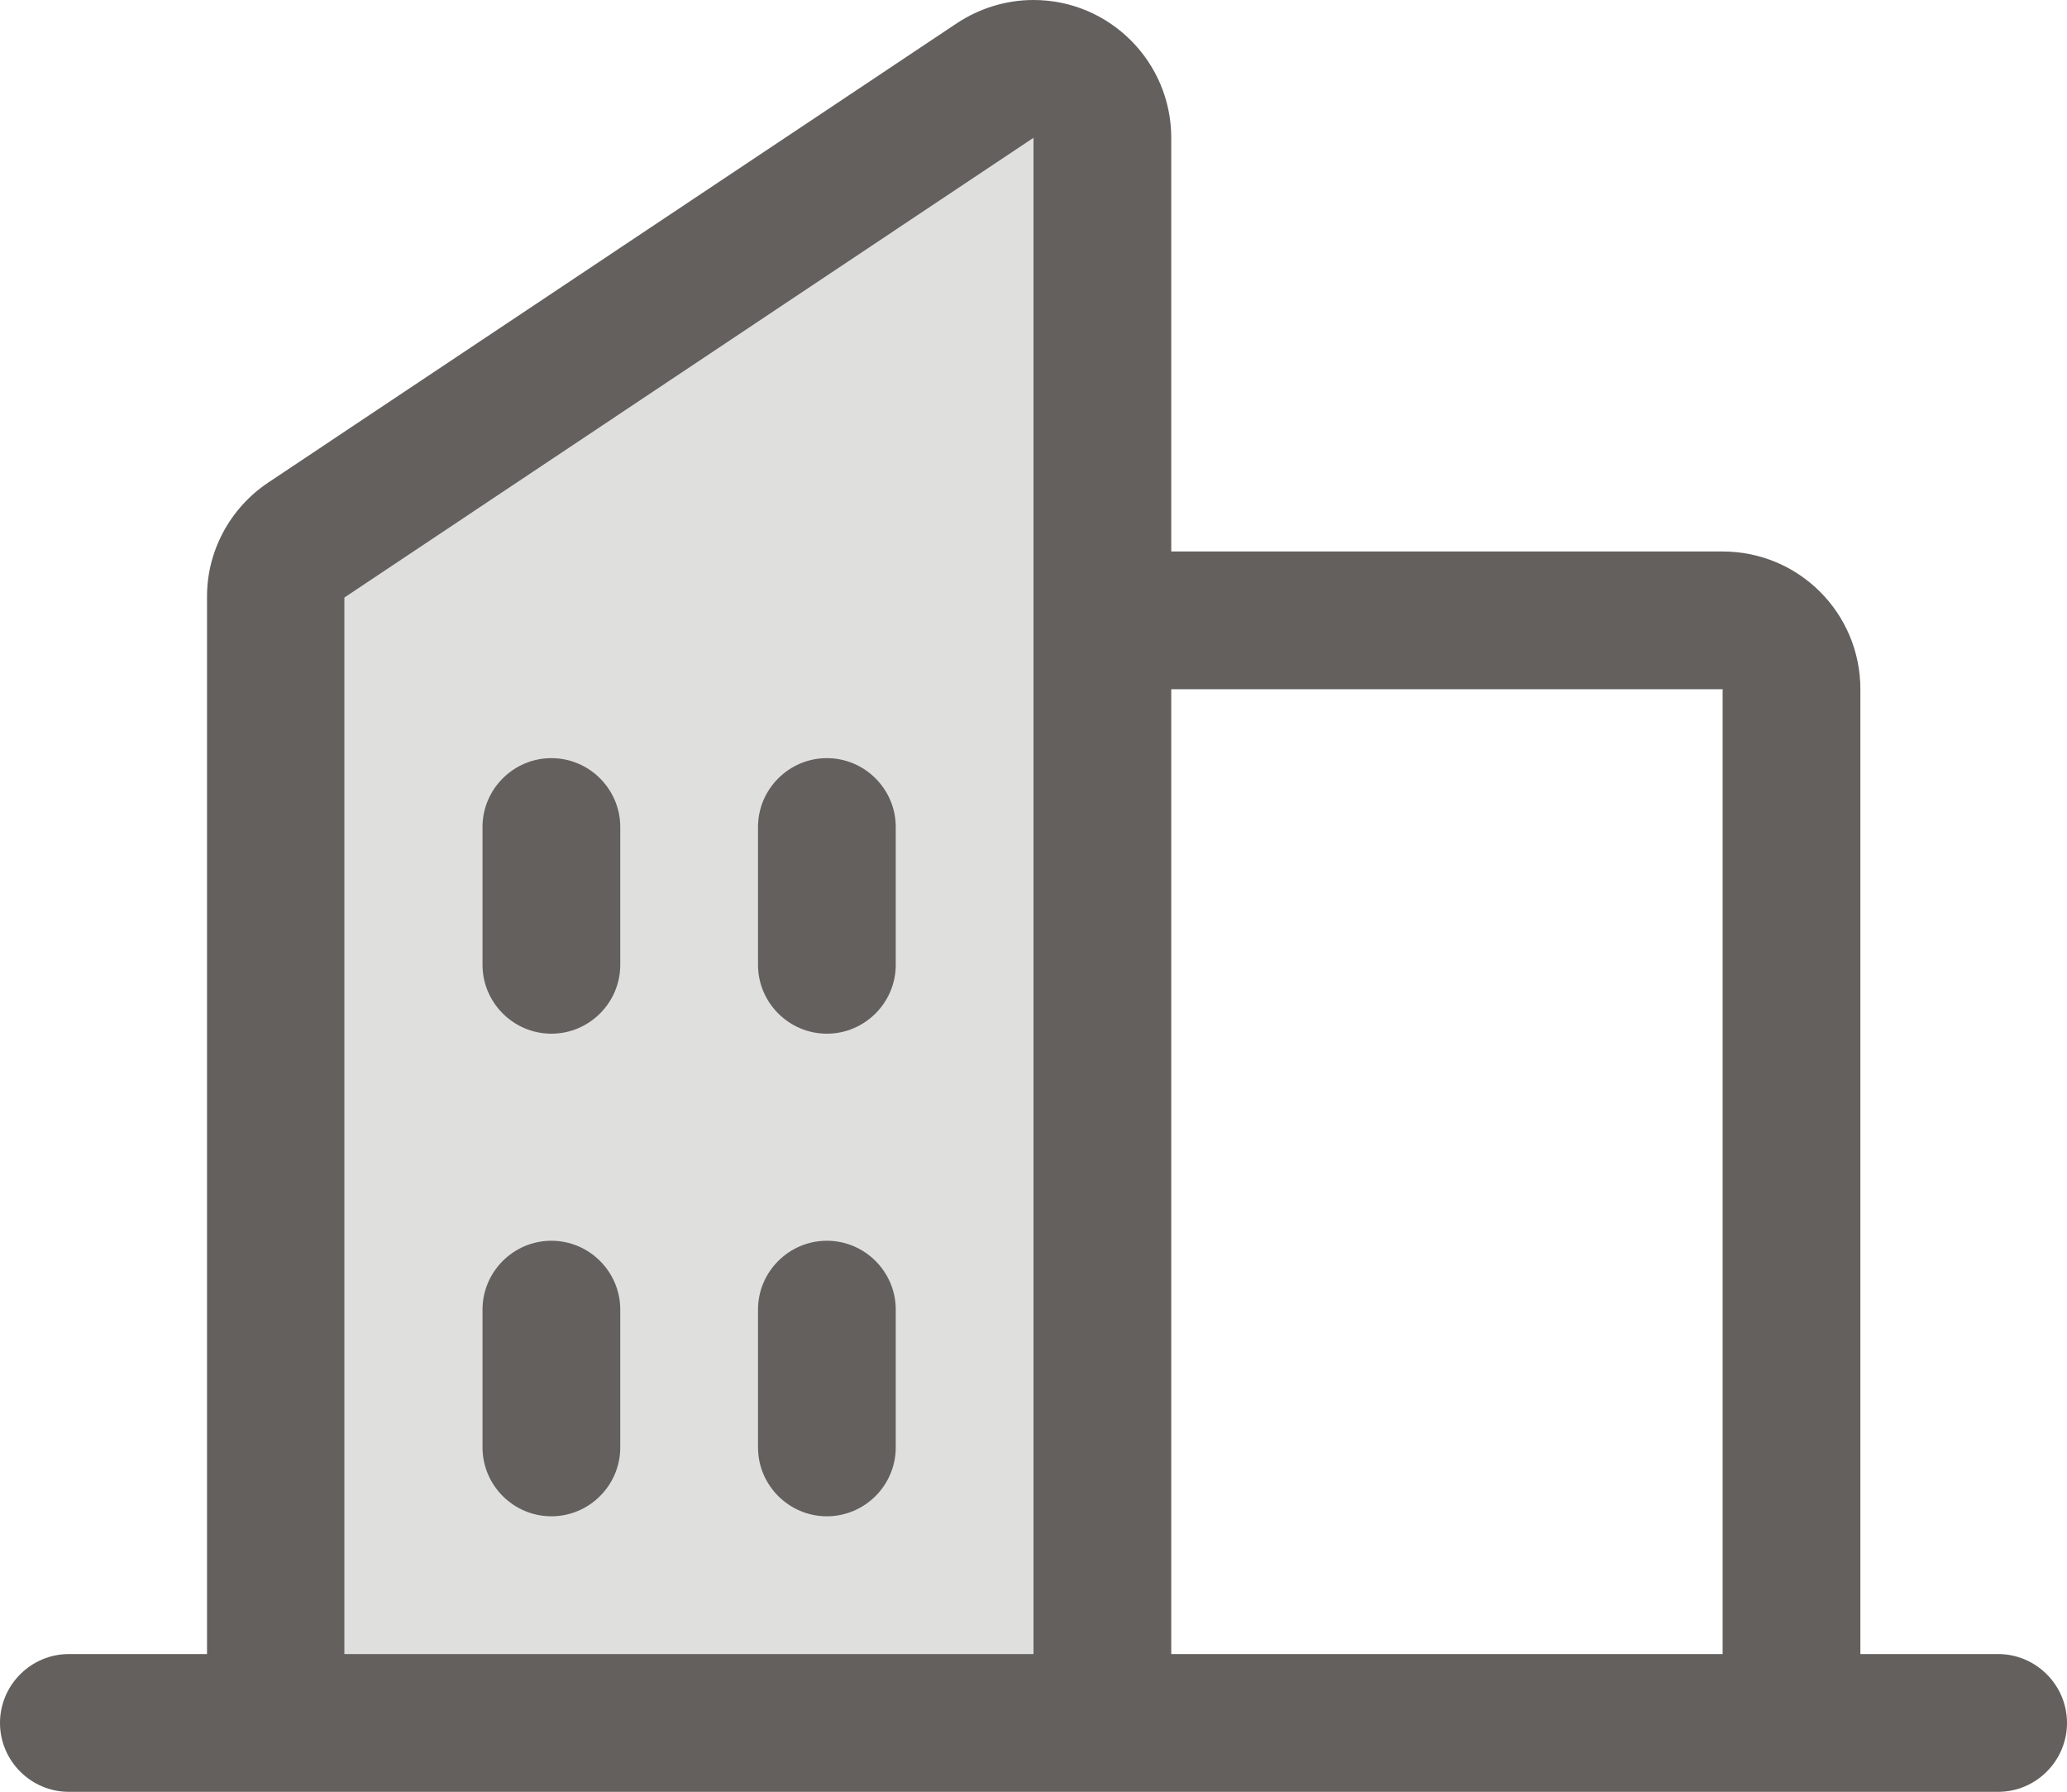
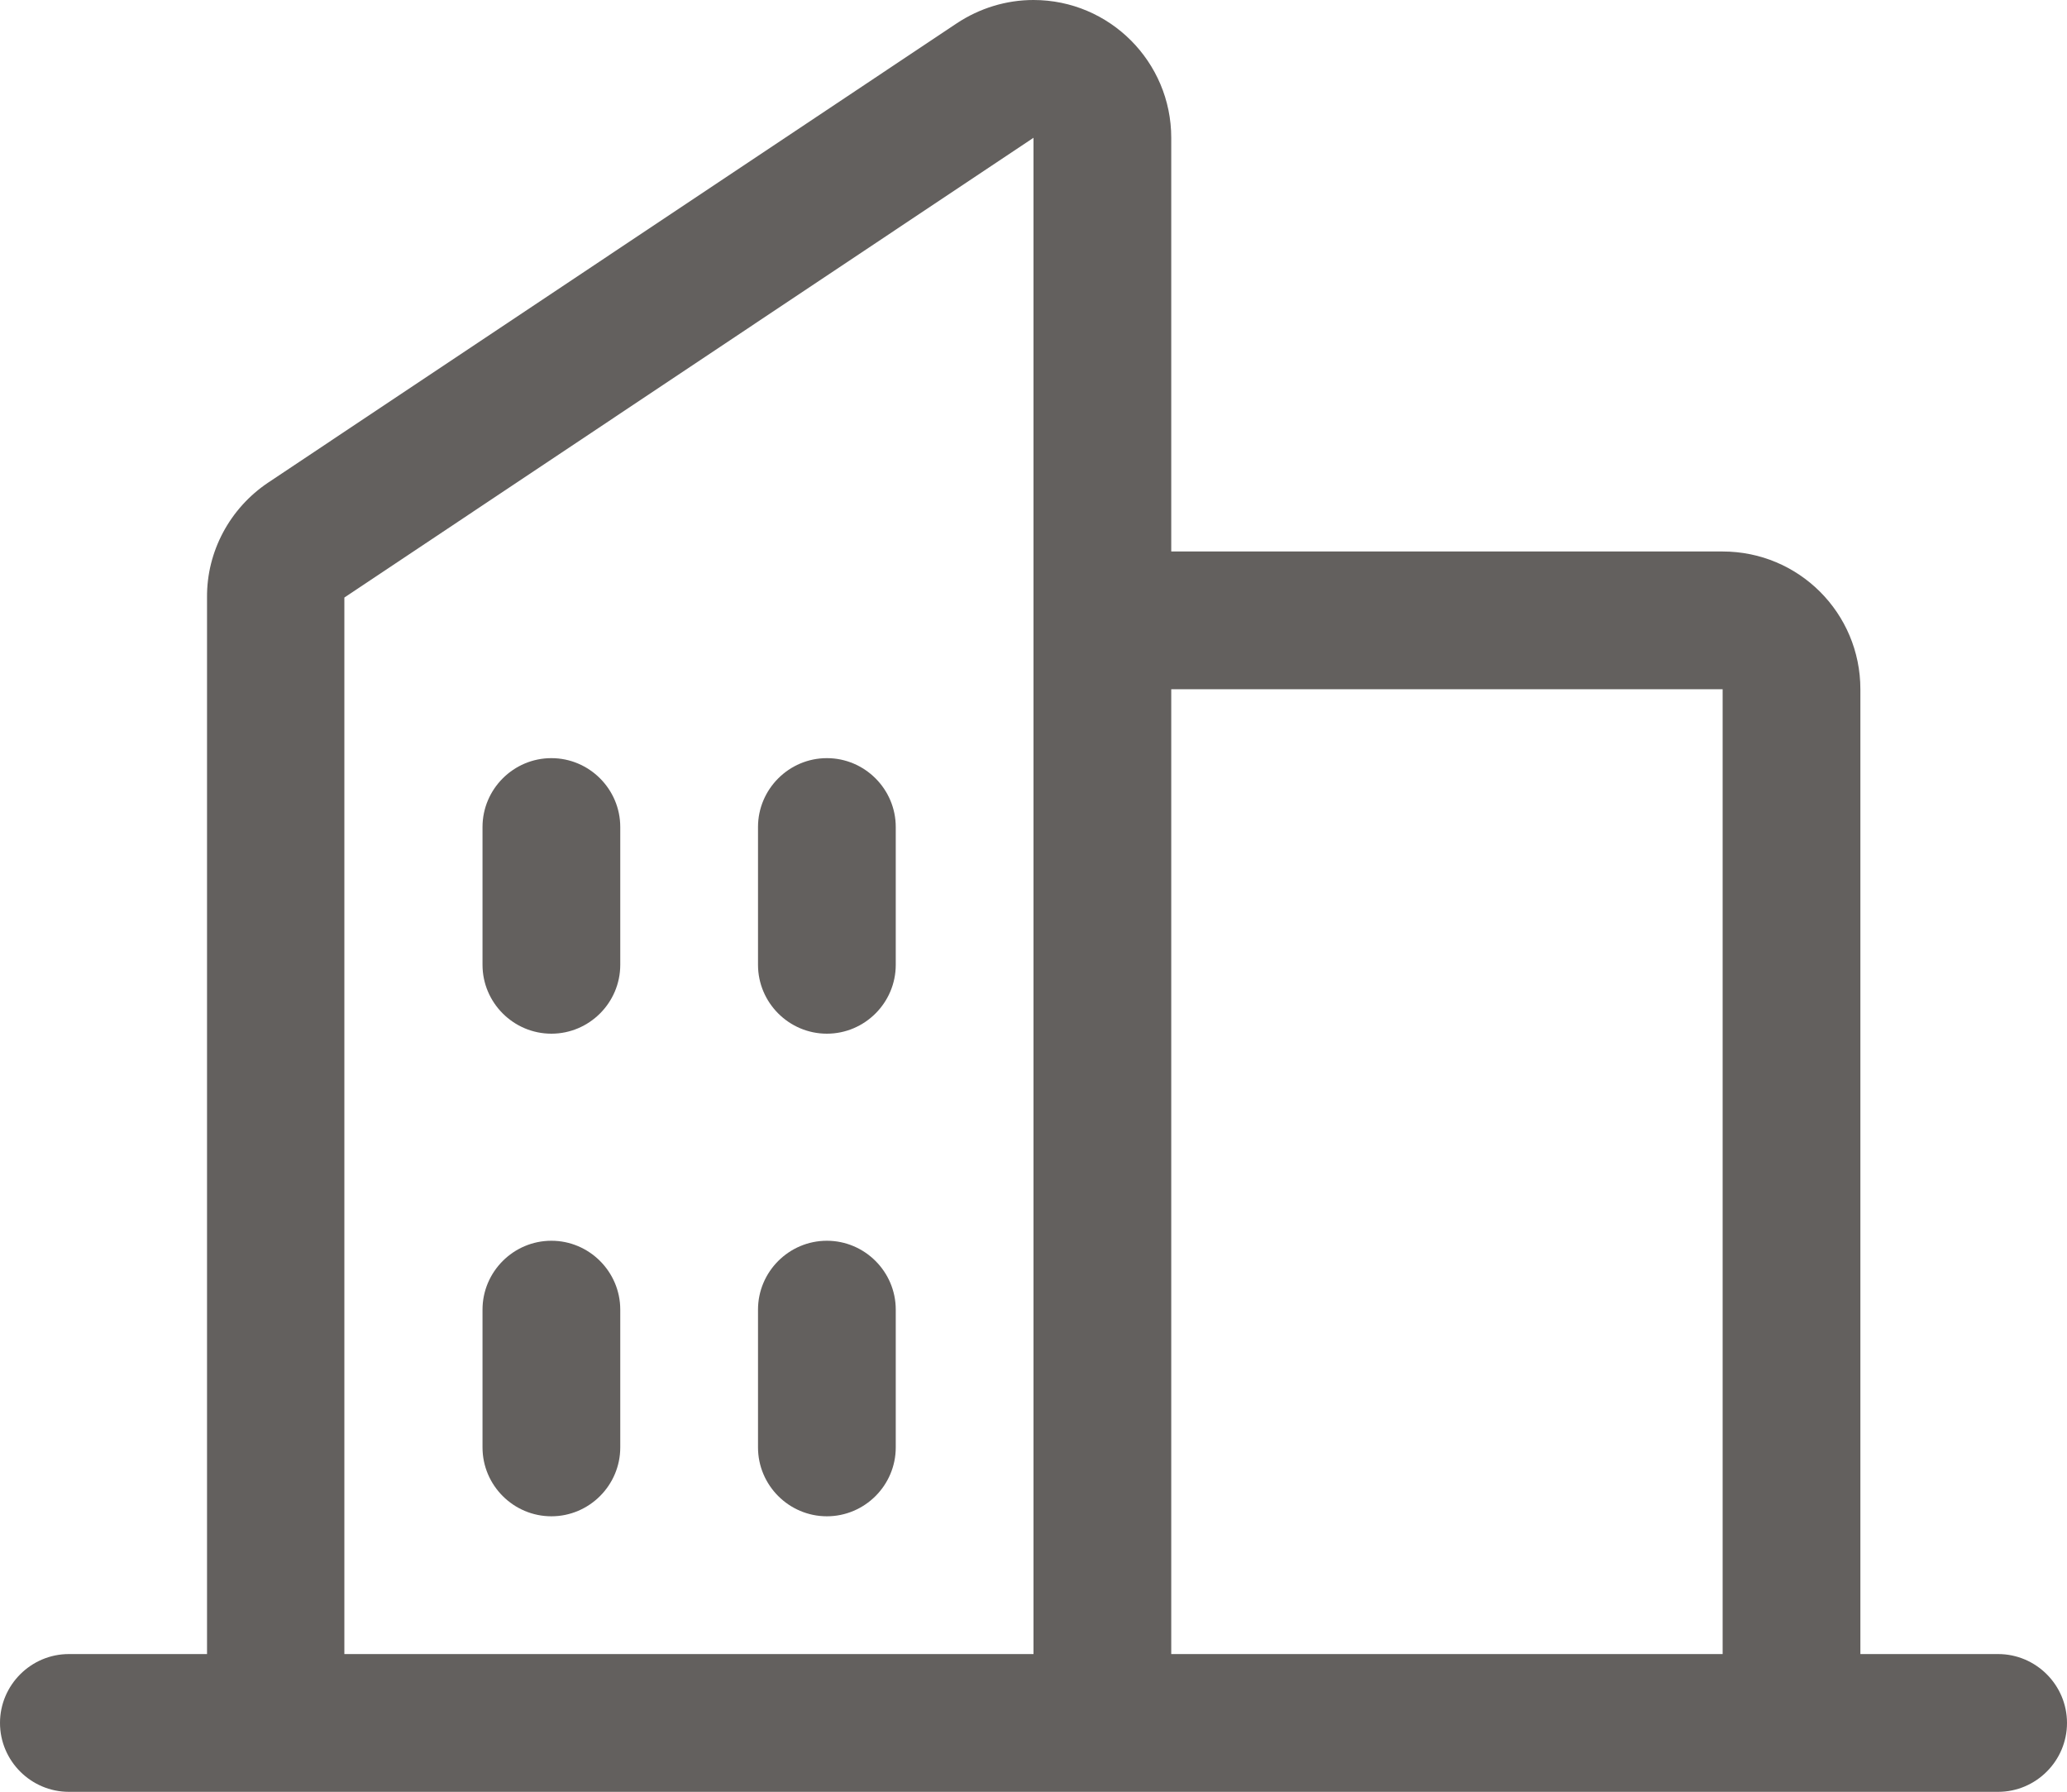
<svg xmlns="http://www.w3.org/2000/svg" id="Ebene_1" data-name="Ebene 1" viewBox="0 0 50.72 43.96">
-   <path d="M27.05,3.38v38.89H6.76V14.66c0-.57.28-1.09.75-1.41L24.42,1.98c.78-.52,1.83-.31,2.34.47.18.28.28.6.28.94Z" style="fill: #63605e; isolation: isolate; opacity: .2;" />
  <path d="M49.03,40.58h-3.38v-23.67c0-1.87-1.51-3.38-3.38-3.38h-13.53V3.38C28.74,1.52,27.23,0,25.36,0c-.67,0-1.32.2-1.88.57L6.58,11.84c-.94.63-1.51,1.69-1.5,2.82v25.92H1.69c-.93,0-1.69.76-1.69,1.69s.76,1.69,1.69,1.69h47.34c.93,0,1.69-.76,1.69-1.69s-.76-1.69-1.69-1.69ZM42.27,16.91v23.67h-13.53v-23.67h13.53ZM8.45,14.66L25.36,3.38v37.2H8.45V14.66ZM21.98,20.29v3.38c0,.93-.76,1.69-1.69,1.69s-1.69-.76-1.69-1.69v-3.38c0-.93.76-1.69,1.69-1.69s1.69.76,1.69,1.69ZM15.22,20.29v3.38c0,.93-.76,1.69-1.69,1.69s-1.69-.76-1.69-1.69v-3.38c0-.93.76-1.69,1.69-1.69s1.69.76,1.69,1.69ZM15.22,32.13v3.38c0,.93-.76,1.69-1.69,1.69s-1.69-.76-1.69-1.69v-3.38c0-.93.76-1.69,1.69-1.69s1.69.76,1.69,1.69ZM21.98,32.13v3.38c0,.93-.76,1.69-1.69,1.69s-1.69-.76-1.69-1.69v-3.38c0-.93.76-1.69,1.69-1.69s1.69.76,1.69,1.69Z" style="fill: #63605e;" />
</svg>